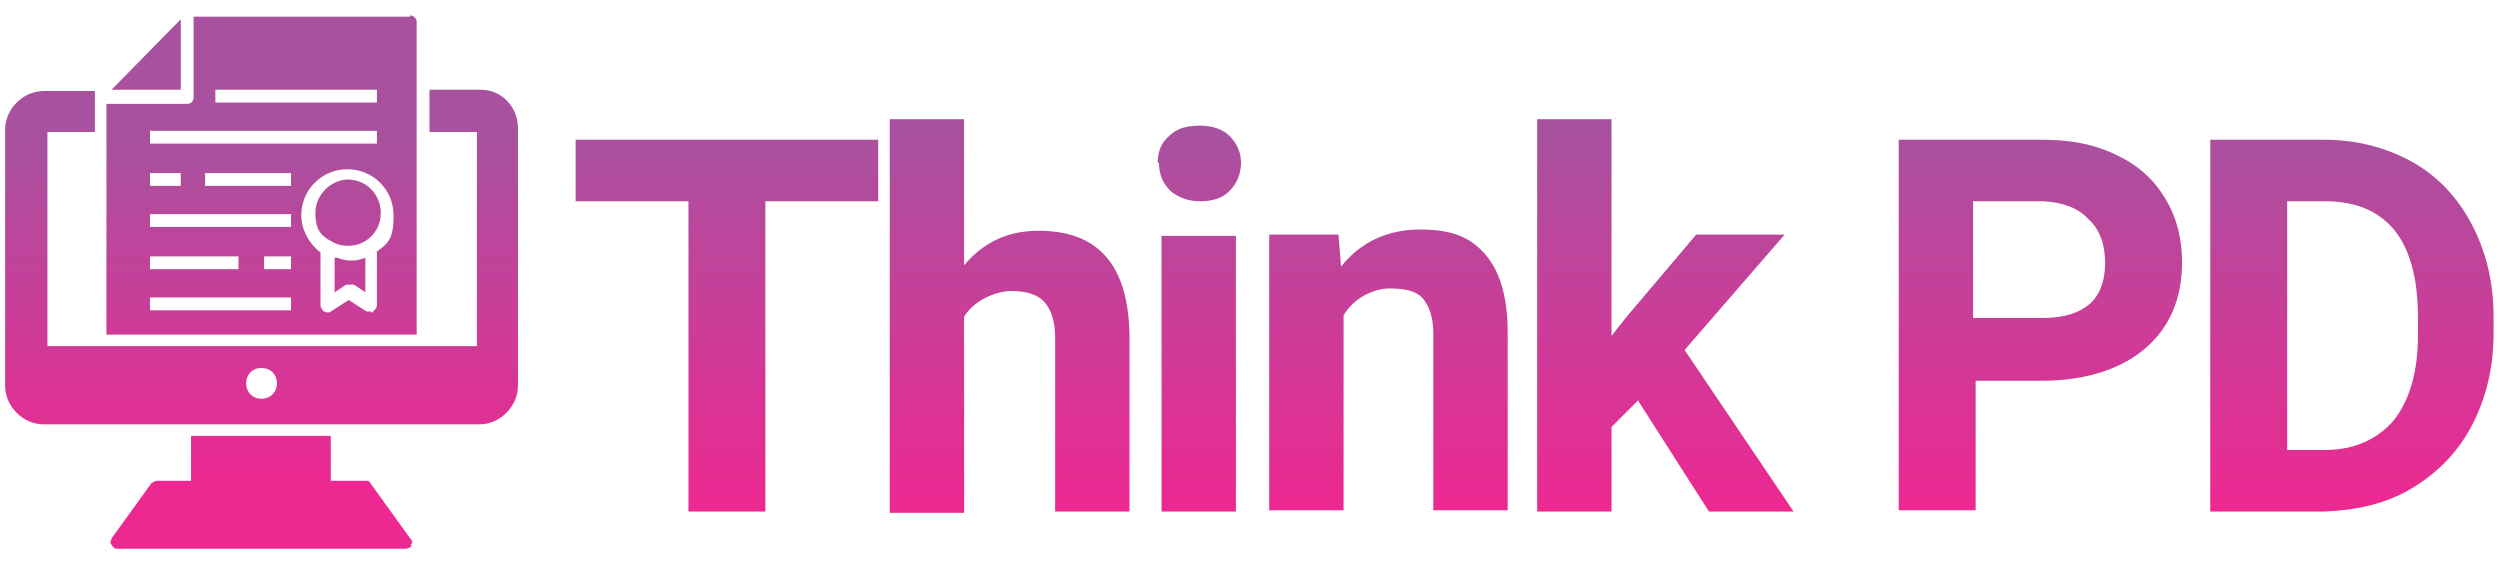
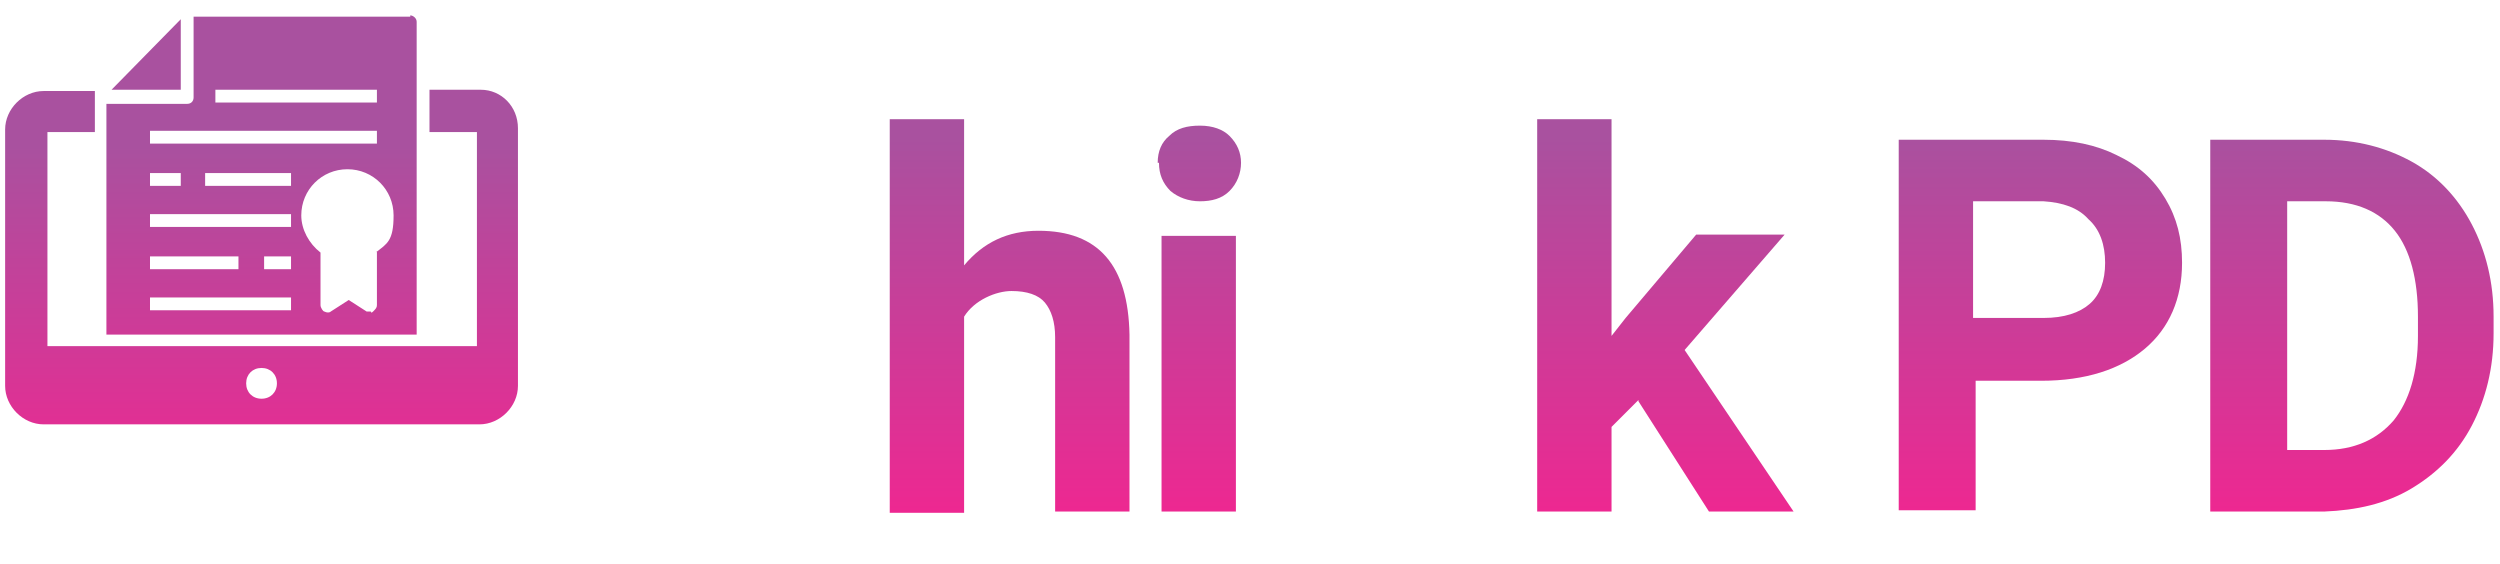
<svg xmlns="http://www.w3.org/2000/svg" id="Layer_1" version="1.1" viewBox="0 0 195 44">
  <defs>
    <style>
      .st0 {
        fill: url(#linear-gradient2);
      }

      .st1 {
        fill: url(#linear-gradient1);
      }

      .st2 {
        fill: url(#linear-gradient9);
      }

      .st3 {
        fill: url(#linear-gradient3);
      }

      .st4 {
        fill: url(#linear-gradient6);
      }

      .st5 {
        fill: url(#linear-gradient8);
      }

      .st6 {
        fill: url(#linear-gradient7);
      }

      .st7 {
        fill: url(#linear-gradient5);
      }

      .st8 {
        fill: url(#linear-gradient4);
      }

      .st9 {
        fill: url(#linear-gradient12);
      }

      .st10 {
        fill: url(#linear-gradient11);
      }

      .st11 {
        fill: url(#linear-gradient10);
      }

      .st12 {
        fill: url(#linear-gradient);
      }
    </style>
    <linearGradient id="linear-gradient" x1="20.4" y1="-12.6" x2="20.4" y2="14" gradientTransform="translate(0 24)" gradientUnits="userSpaceOnUse">
      <stop offset="0" stop-color="#a9519f" />
      <stop offset="1" stop-color="#ed2891" />
    </linearGradient>
    <linearGradient id="linear-gradient1" x1="20.4" y1="-12.6" x2="20.4" y2="14" gradientTransform="translate(0 24)" gradientUnits="userSpaceOnUse">
      <stop offset="0" stop-color="#a9519f" />
      <stop offset="1" stop-color="#ed2891" />
    </linearGradient>
    <linearGradient id="linear-gradient2" x1="11.4" y1="-12.6" x2="11.4" y2="14" gradientTransform="translate(0 24)" gradientUnits="userSpaceOnUse">
      <stop offset="0" stop-color="#a9519f" />
      <stop offset="1" stop-color="#ed2891" />
    </linearGradient>
    <linearGradient id="linear-gradient3" x1="27.3" y1="-12.6" x2="27.3" y2="14" gradientTransform="translate(0 24)" gradientUnits="userSpaceOnUse">
      <stop offset="0" stop-color="#a9519f" />
      <stop offset="1" stop-color="#ed2891" />
    </linearGradient>
    <linearGradient id="linear-gradient4" x1="27.1" y1="-12.6" x2="27.1" y2="14" gradientTransform="translate(0 24)" gradientUnits="userSpaceOnUse">
      <stop offset="0" stop-color="#a9519f" />
      <stop offset="1" stop-color="#ed2891" />
    </linearGradient>
    <linearGradient id="linear-gradient5" x1="20.4" y1="-12.6" x2="20.4" y2="14" gradientTransform="translate(0 24)" gradientUnits="userSpaceOnUse">
      <stop offset="0" stop-color="#a9519f" />
      <stop offset="1" stop-color="#ed2891" />
    </linearGradient>
    <linearGradient id="linear-gradient6" x1="56.8" y1="-13.3" x2="56.8" y2="15.8" gradientTransform="translate(0 24)" gradientUnits="userSpaceOnUse">
      <stop offset="0" stop-color="#a9519f" />
      <stop offset="1" stop-color="#ed2891" />
    </linearGradient>
    <linearGradient id="linear-gradient7" x1="78.8" y1="-13.3" x2="78.8" y2="15.8" gradientTransform="translate(0 24)" gradientUnits="userSpaceOnUse">
      <stop offset="0" stop-color="#a9519f" />
      <stop offset="1" stop-color="#ed2891" />
    </linearGradient>
    <linearGradient id="linear-gradient8" x1="93.5" y1="-13.3" x2="93.5" y2="15.8" gradientTransform="translate(0 24)" gradientUnits="userSpaceOnUse">
      <stop offset="0" stop-color="#a9519f" />
      <stop offset="1" stop-color="#ed2891" />
    </linearGradient>
    <linearGradient id="linear-gradient9" x1="108.3" y1="-13.3" x2="108.3" y2="15.8" gradientTransform="translate(0 24)" gradientUnits="userSpaceOnUse">
      <stop offset="0" stop-color="#a9519f" />
      <stop offset="1" stop-color="#ed2891" />
    </linearGradient>
    <linearGradient id="linear-gradient10" x1="129.9" y1="-13.3" x2="129.9" y2="15.8" gradientTransform="translate(0 24)" gradientUnits="userSpaceOnUse">
      <stop offset="0" stop-color="#a9519f" />
      <stop offset="1" stop-color="#ed2891" />
    </linearGradient>
    <linearGradient id="linear-gradient11" x1="159.1" y1="-13.3" x2="159.1" y2="15.8" gradientTransform="translate(0 24)" gradientUnits="userSpaceOnUse">
      <stop offset="0" stop-color="#a9519f" />
      <stop offset="1" stop-color="#ed2891" />
    </linearGradient>
    <linearGradient id="linear-gradient12" x1="183.4" y1="-13.3" x2="183.4" y2="15.8" gradientTransform="translate(0 24)" gradientUnits="userSpaceOnUse">
      <stop offset="0" stop-color="#a9519f" />
      <stop offset="1" stop-color="#ed2891" />
    </linearGradient>
  </defs>
  <g>
-     <path class="st12" d="M32.1,42.5c0,.2-.3.3-.5.3H9.2c-.2,0-.3,0-.5-.3s0-.3,0-.5l3.1-4.3s.3-.2.4-.2h2.7v-3.5h10.9v3.5h2.7c.2,0,.3,0,.4.2l3.1,4.3c.2.2.2.4,0,.5h.1Z" />
    <path class="st1" d="M37.4,7h-3.9v3.3h3.7v16.7H3.7V10.3h3.7v-3.2H3.4c-1.6,0-3,1.4-3,3v20c0,1.6,1.4,3,3,3h34c1.6,0,3-1.4,3-3V10c0-1.7-1.3-3-2.9-3h-.1ZM20.4,31.1c-.7,0-1.2-.5-1.2-1.2s.5-1.2,1.2-1.2,1.2.5,1.2,1.2-.5,1.2-1.2,1.2Z" />
    <polygon class="st0" points="14.1 7 14.1 1.5 8.7 7 14.1 7" />
    <g>
-       <path class="st3" d="M26.1,20.1v2.7l.9-.6h.6l.9.6v-2.7c-.7.3-1.5.3-2.2,0h-.2Z" />
-       <path class="st8" d="M27.2,14c-1.4,0-2.6,1.2-2.6,2.6s.5,1.8,1.2,2.2c.8.5,1.9.5,2.7,0s1.2-1.3,1.2-2.2c0-1.4-1.1-2.6-2.6-2.6h.1Z" />
      <path class="st7" d="M32,1.3H15.1v6.3c0,.3-.2.5-.5.5h-6.3v18h24.2V1.7c0-.3-.3-.5-.5-.5h0ZM16.8,7h12.6v1h-12.6s0-1,0-1ZM11.7,10.2h17.7v1H11.7v-1ZM11.7,13.5h2.4v1h-2.4v-1ZM11.7,20h6.9v1h-6.9v-1ZM22.7,24.2h-11v-1h11v1ZM22.7,21h-2.1v-1h2.1v1ZM22.7,17.7h-11v-1h11v1ZM22.7,14.5h-6.7v-1h6.7v1ZM29.4,19.6v4.2c0,.2-.1.3-.3.5s-.1,0-.2,0h-.3l-1.4-.9-1.4.9c-.1.1-.3.1-.5,0-.1,0-.3-.3-.3-.5v-4.1c-.9-.7-1.5-1.8-1.5-2.9,0-2,1.6-3.6,3.6-3.6s3.6,1.6,3.6,3.6-.5,2.2-1.4,2.9h0Z" />
    </g>
  </g>
  <g>
-     <path class="st4" d="M68.6,15.7h-8.9v24.2h-6V15.7h-8.8v-4.8h23.6v4.8h0Z" />
    <path class="st6" d="M75.2,20.7c1.5-1.8,3.4-2.7,5.8-2.7,4.7,0,7,2.7,7.1,8.1v13.8h-5.8v-13.6c0-1.2-.3-2.1-.8-2.7s-1.4-.9-2.6-.9-2.9.7-3.7,2v15.3h-5.8V9.3h5.8v11.4Z" />
    <path class="st5" d="M90.3,12.7c0-.9.3-1.6.9-2.1.6-.6,1.4-.8,2.4-.8s1.8.3,2.3.8c.6.6.9,1.3.9,2.1s-.3,1.6-.9,2.2c-.6.6-1.4.8-2.3.8s-1.7-.3-2.3-.8c-.6-.6-.9-1.3-.9-2.2h0ZM96.4,39.9h-5.8v-21.5h5.8v21.5Z" />
-     <path class="st2" d="M104.4,18.3l.2,2.5c1.5-1.9,3.6-2.9,6.2-2.9s4,.7,5.1,2,1.7,3.3,1.7,6v13.9h-5.8v-13.8c0-1.2-.3-2.1-.8-2.7s-1.4-.8-2.6-.8-2.8.7-3.6,2.1v15.2h-5.8v-21.5h5.4Z" />
    <path class="st11" d="M127.8,31.2l-2.1,2.1v6.6h-5.8V9.3h5.8v16.9l1.1-1.4,5.5-6.5h6.9l-7.8,9,8.5,12.6h-6.6l-5.5-8.6h0Z" />
    <path class="st10" d="M154.1,29.6v10.2h-6V10.9h11.3c2.2,0,4.1.4,5.7,1.2,1.7.8,2.9,1.9,3.8,3.4.9,1.5,1.3,3.1,1.3,5,0,2.8-1,5.1-2.9,6.7s-4.6,2.5-8.1,2.5h-5.2.1ZM154.1,24.8h5.3c1.6,0,2.8-.4,3.6-1.1s1.2-1.8,1.2-3.2-.4-2.6-1.3-3.4c-.8-.9-2-1.3-3.5-1.4h-5.5v9.1h.2,0Z" />
    <path class="st9" d="M172.4,39.9V10.9h8.9c2.5,0,4.8.6,6.8,1.7,2,1.1,3.6,2.8,4.7,4.9s1.7,4.5,1.7,7.2v1.3c0,2.7-.6,5.1-1.7,7.2-1.1,2.1-2.7,3.7-4.7,4.9s-4.3,1.7-6.8,1.8h-9,.1ZM178.4,15.7v19.4h2.9c2.3,0,4.1-.8,5.4-2.3,1.2-1.5,1.9-3.7,1.9-6.6v-1.5c0-2.9-.6-5.2-1.8-6.7s-3-2.3-5.4-2.3h-3Z" />
  </g>
</svg>